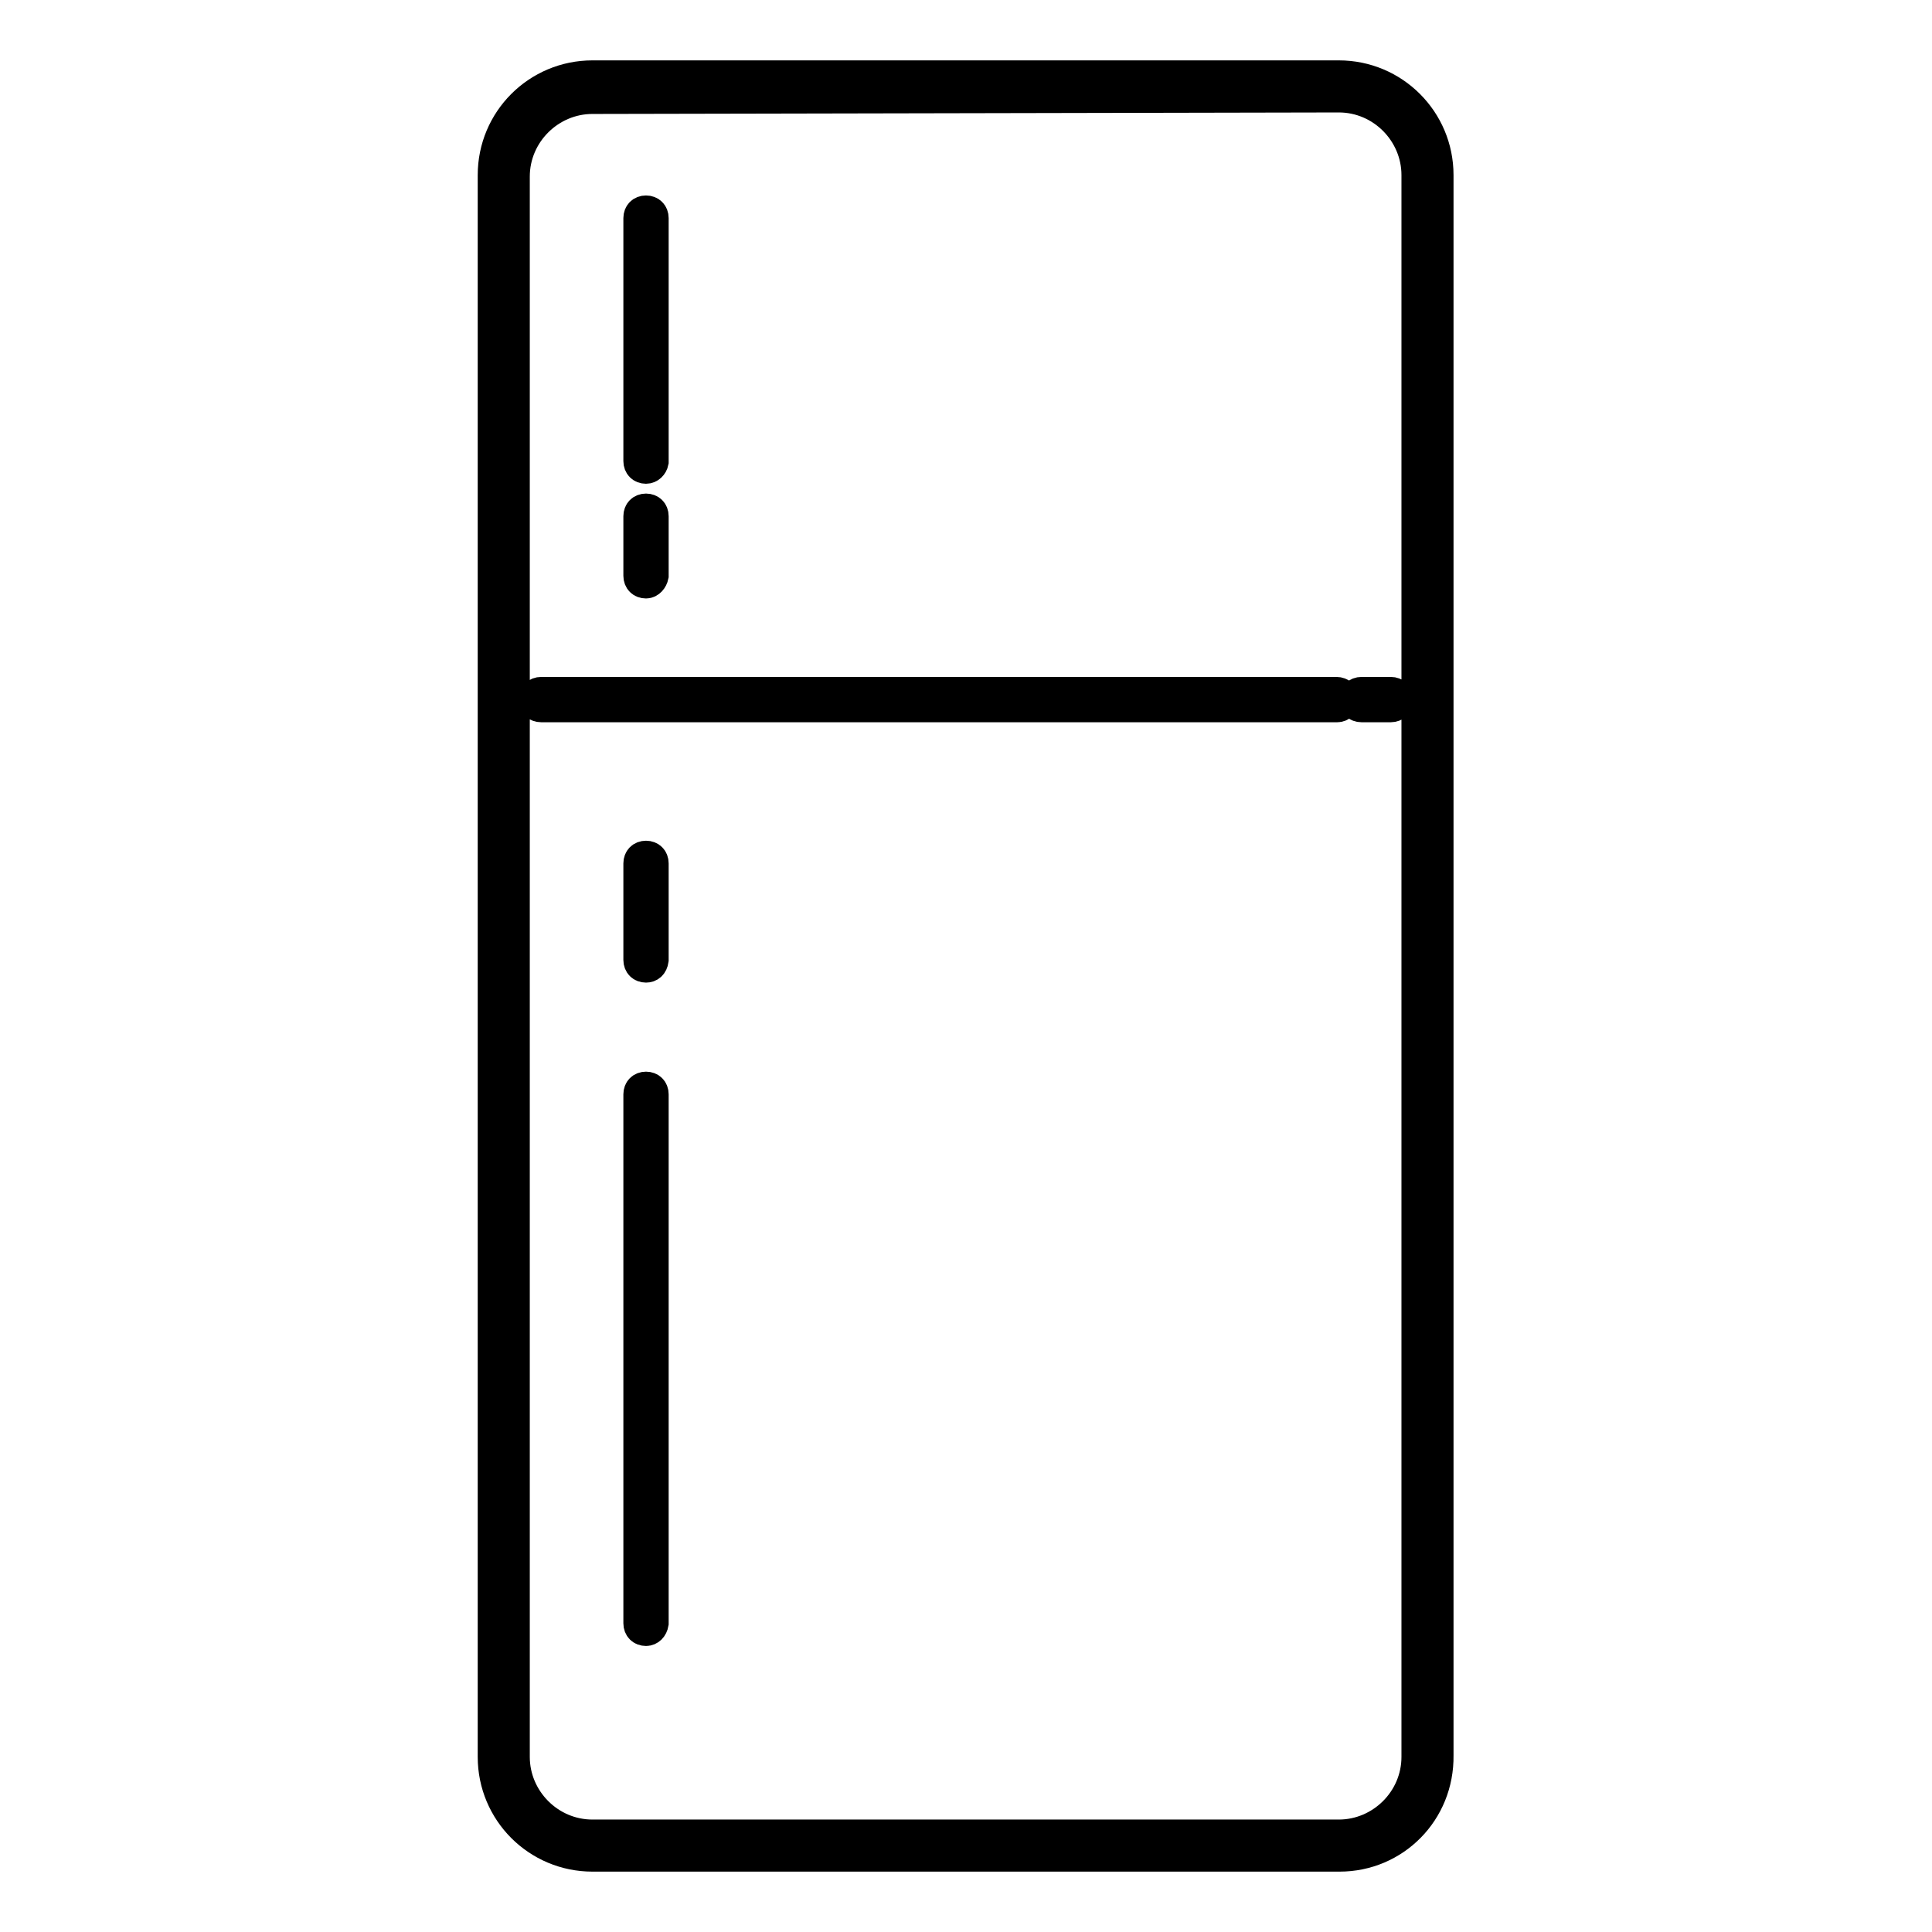
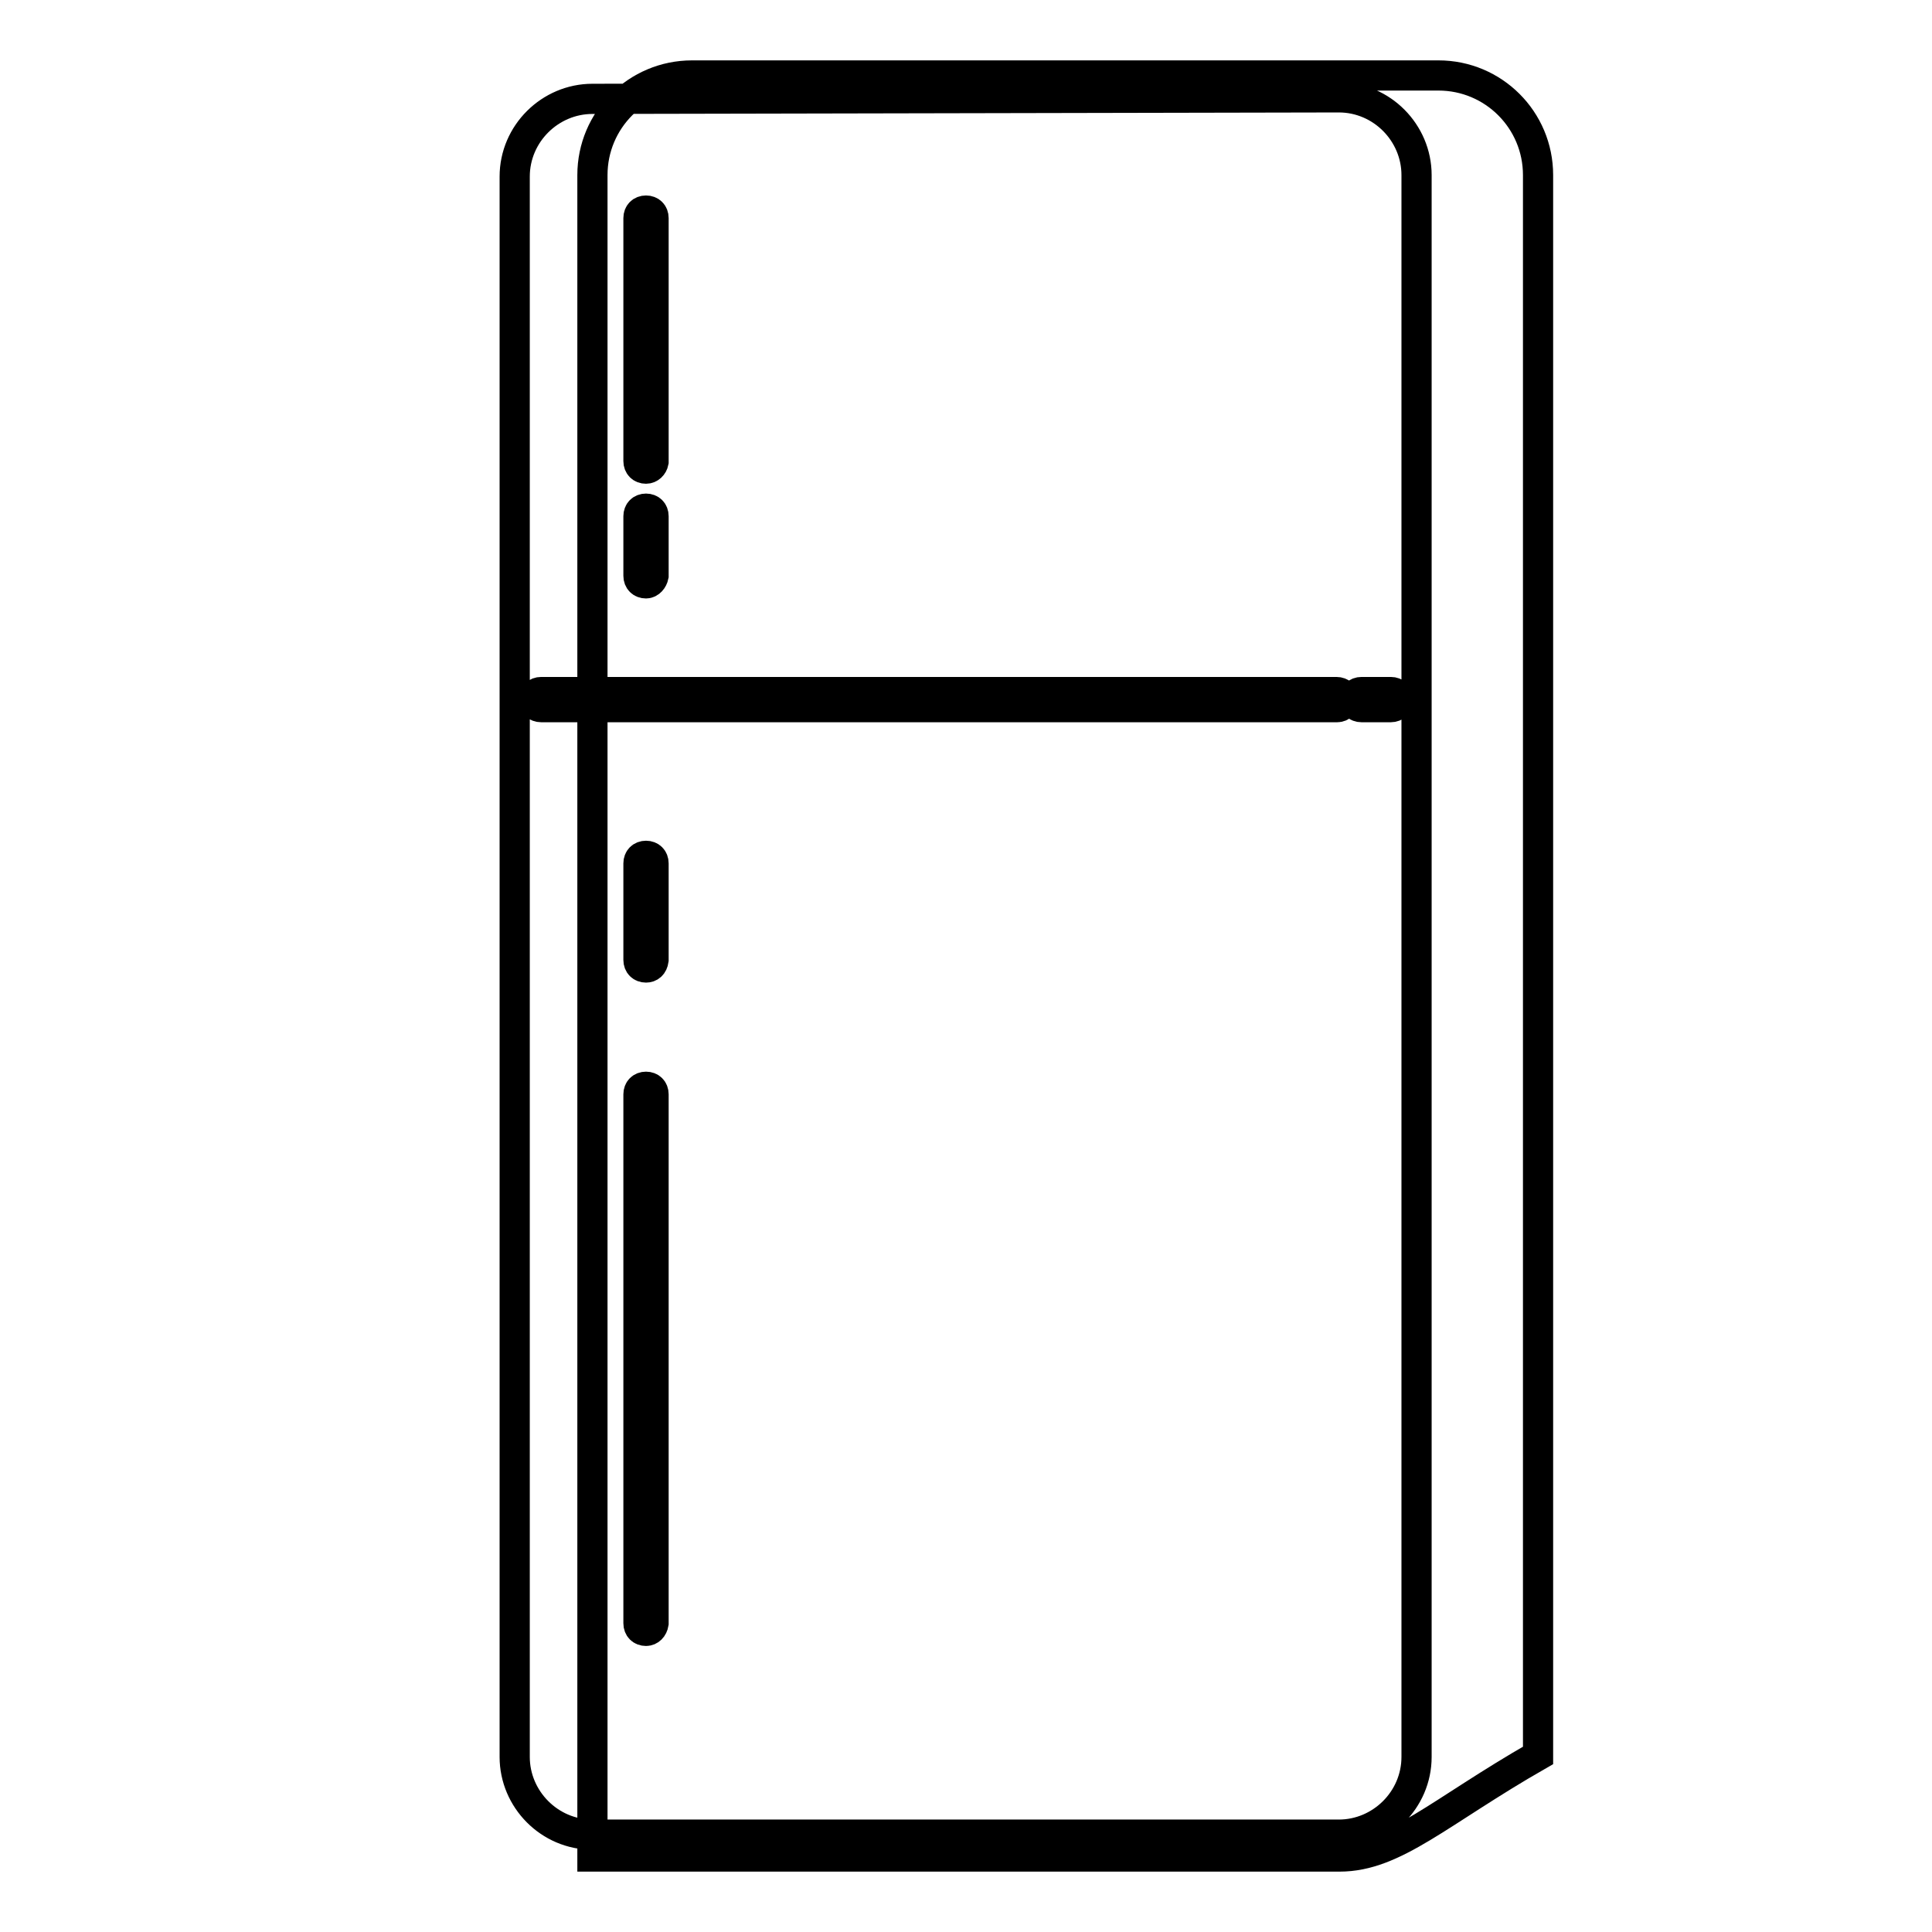
<svg xmlns="http://www.w3.org/2000/svg" version="1.1" x="0px" y="0px" viewBox="0 0 256 256" enable-background="new 0 0 256 256" xml:space="preserve">
  <g>
-     <path stroke-width="4" fill-opacity="0" stroke="#000000" d="M177.5,246H78.5c-7.3,0-13.2-5.9-13.2-13.2V23.2c0-7.3,5.9-13.2,13.2-13.2h98.9c7.3,0,13.2,5.9,13.2,13.2 v209.4C190.7,240.1,184.8,246,177.5,246L177.5,246z M78.5,13.1c-5.6,0-10.3,4.6-10.3,10.3v209.4c0,5.6,4.6,10.3,10.3,10.3h98.9 c5.6,0,10.3-4.6,10.3-10.3V23.2c0-5.6-4.6-10.3-10.3-10.3L78.5,13.1L78.5,13.1z M177.2,93.7H71.7c-0.6,0-1-0.4-1-1c0-0.6,0.4-1,1-1 h105.4c0.6,0,1,0.4,1,1C178.1,93.3,177.7,93.7,177.2,93.7z M184.3,93.7h-3.9c-0.6,0-1-0.4-1-1c0-0.6,0.4-1,1-1h3.9c0.6,0,1,0.4,1,1 C185.2,93.3,184.9,93.7,184.3,93.7z M85.6,128.2c-0.6,0-1-0.4-1-1v-12.8c0-0.6,0.4-1,1-1c0.6,0,1,0.4,1,1v12.8 C86.5,127.9,86.1,128.2,85.6,128.2z M85.6,216.1c-0.6,0-1-0.4-1-1V145c0-0.6,0.4-1,1-1c0.6,0,1,0.4,1,1v70.1 C86.5,215.7,86.1,216.1,85.6,216.1L85.6,216.1z M85.6,62.1c-0.6,0-1-0.4-1-1V28.9c0-0.6,0.4-1,1-1c0.6,0,1,0.4,1,1v32.3 C86.5,61.7,86.1,62.1,85.6,62.1z M85.6,77.3c-0.6,0-1-0.4-1-1v-7.9c0-0.6,0.4-1,1-1c0.6,0,1,0.4,1,1v7.9 C86.5,76.8,86.1,77.3,85.6,77.3z" />
+     <path stroke-width="4" fill-opacity="0" stroke="#000000" d="M177.5,246H78.5V23.2c0-7.3,5.9-13.2,13.2-13.2h98.9c7.3,0,13.2,5.9,13.2,13.2 v209.4C190.7,240.1,184.8,246,177.5,246L177.5,246z M78.5,13.1c-5.6,0-10.3,4.6-10.3,10.3v209.4c0,5.6,4.6,10.3,10.3,10.3h98.9 c5.6,0,10.3-4.6,10.3-10.3V23.2c0-5.6-4.6-10.3-10.3-10.3L78.5,13.1L78.5,13.1z M177.2,93.7H71.7c-0.6,0-1-0.4-1-1c0-0.6,0.4-1,1-1 h105.4c0.6,0,1,0.4,1,1C178.1,93.3,177.7,93.7,177.2,93.7z M184.3,93.7h-3.9c-0.6,0-1-0.4-1-1c0-0.6,0.4-1,1-1h3.9c0.6,0,1,0.4,1,1 C185.2,93.3,184.9,93.7,184.3,93.7z M85.6,128.2c-0.6,0-1-0.4-1-1v-12.8c0-0.6,0.4-1,1-1c0.6,0,1,0.4,1,1v12.8 C86.5,127.9,86.1,128.2,85.6,128.2z M85.6,216.1c-0.6,0-1-0.4-1-1V145c0-0.6,0.4-1,1-1c0.6,0,1,0.4,1,1v70.1 C86.5,215.7,86.1,216.1,85.6,216.1L85.6,216.1z M85.6,62.1c-0.6,0-1-0.4-1-1V28.9c0-0.6,0.4-1,1-1c0.6,0,1,0.4,1,1v32.3 C86.5,61.7,86.1,62.1,85.6,62.1z M85.6,77.3c-0.6,0-1-0.4-1-1v-7.9c0-0.6,0.4-1,1-1c0.6,0,1,0.4,1,1v7.9 C86.5,76.8,86.1,77.3,85.6,77.3z" />
  </g>
</svg>